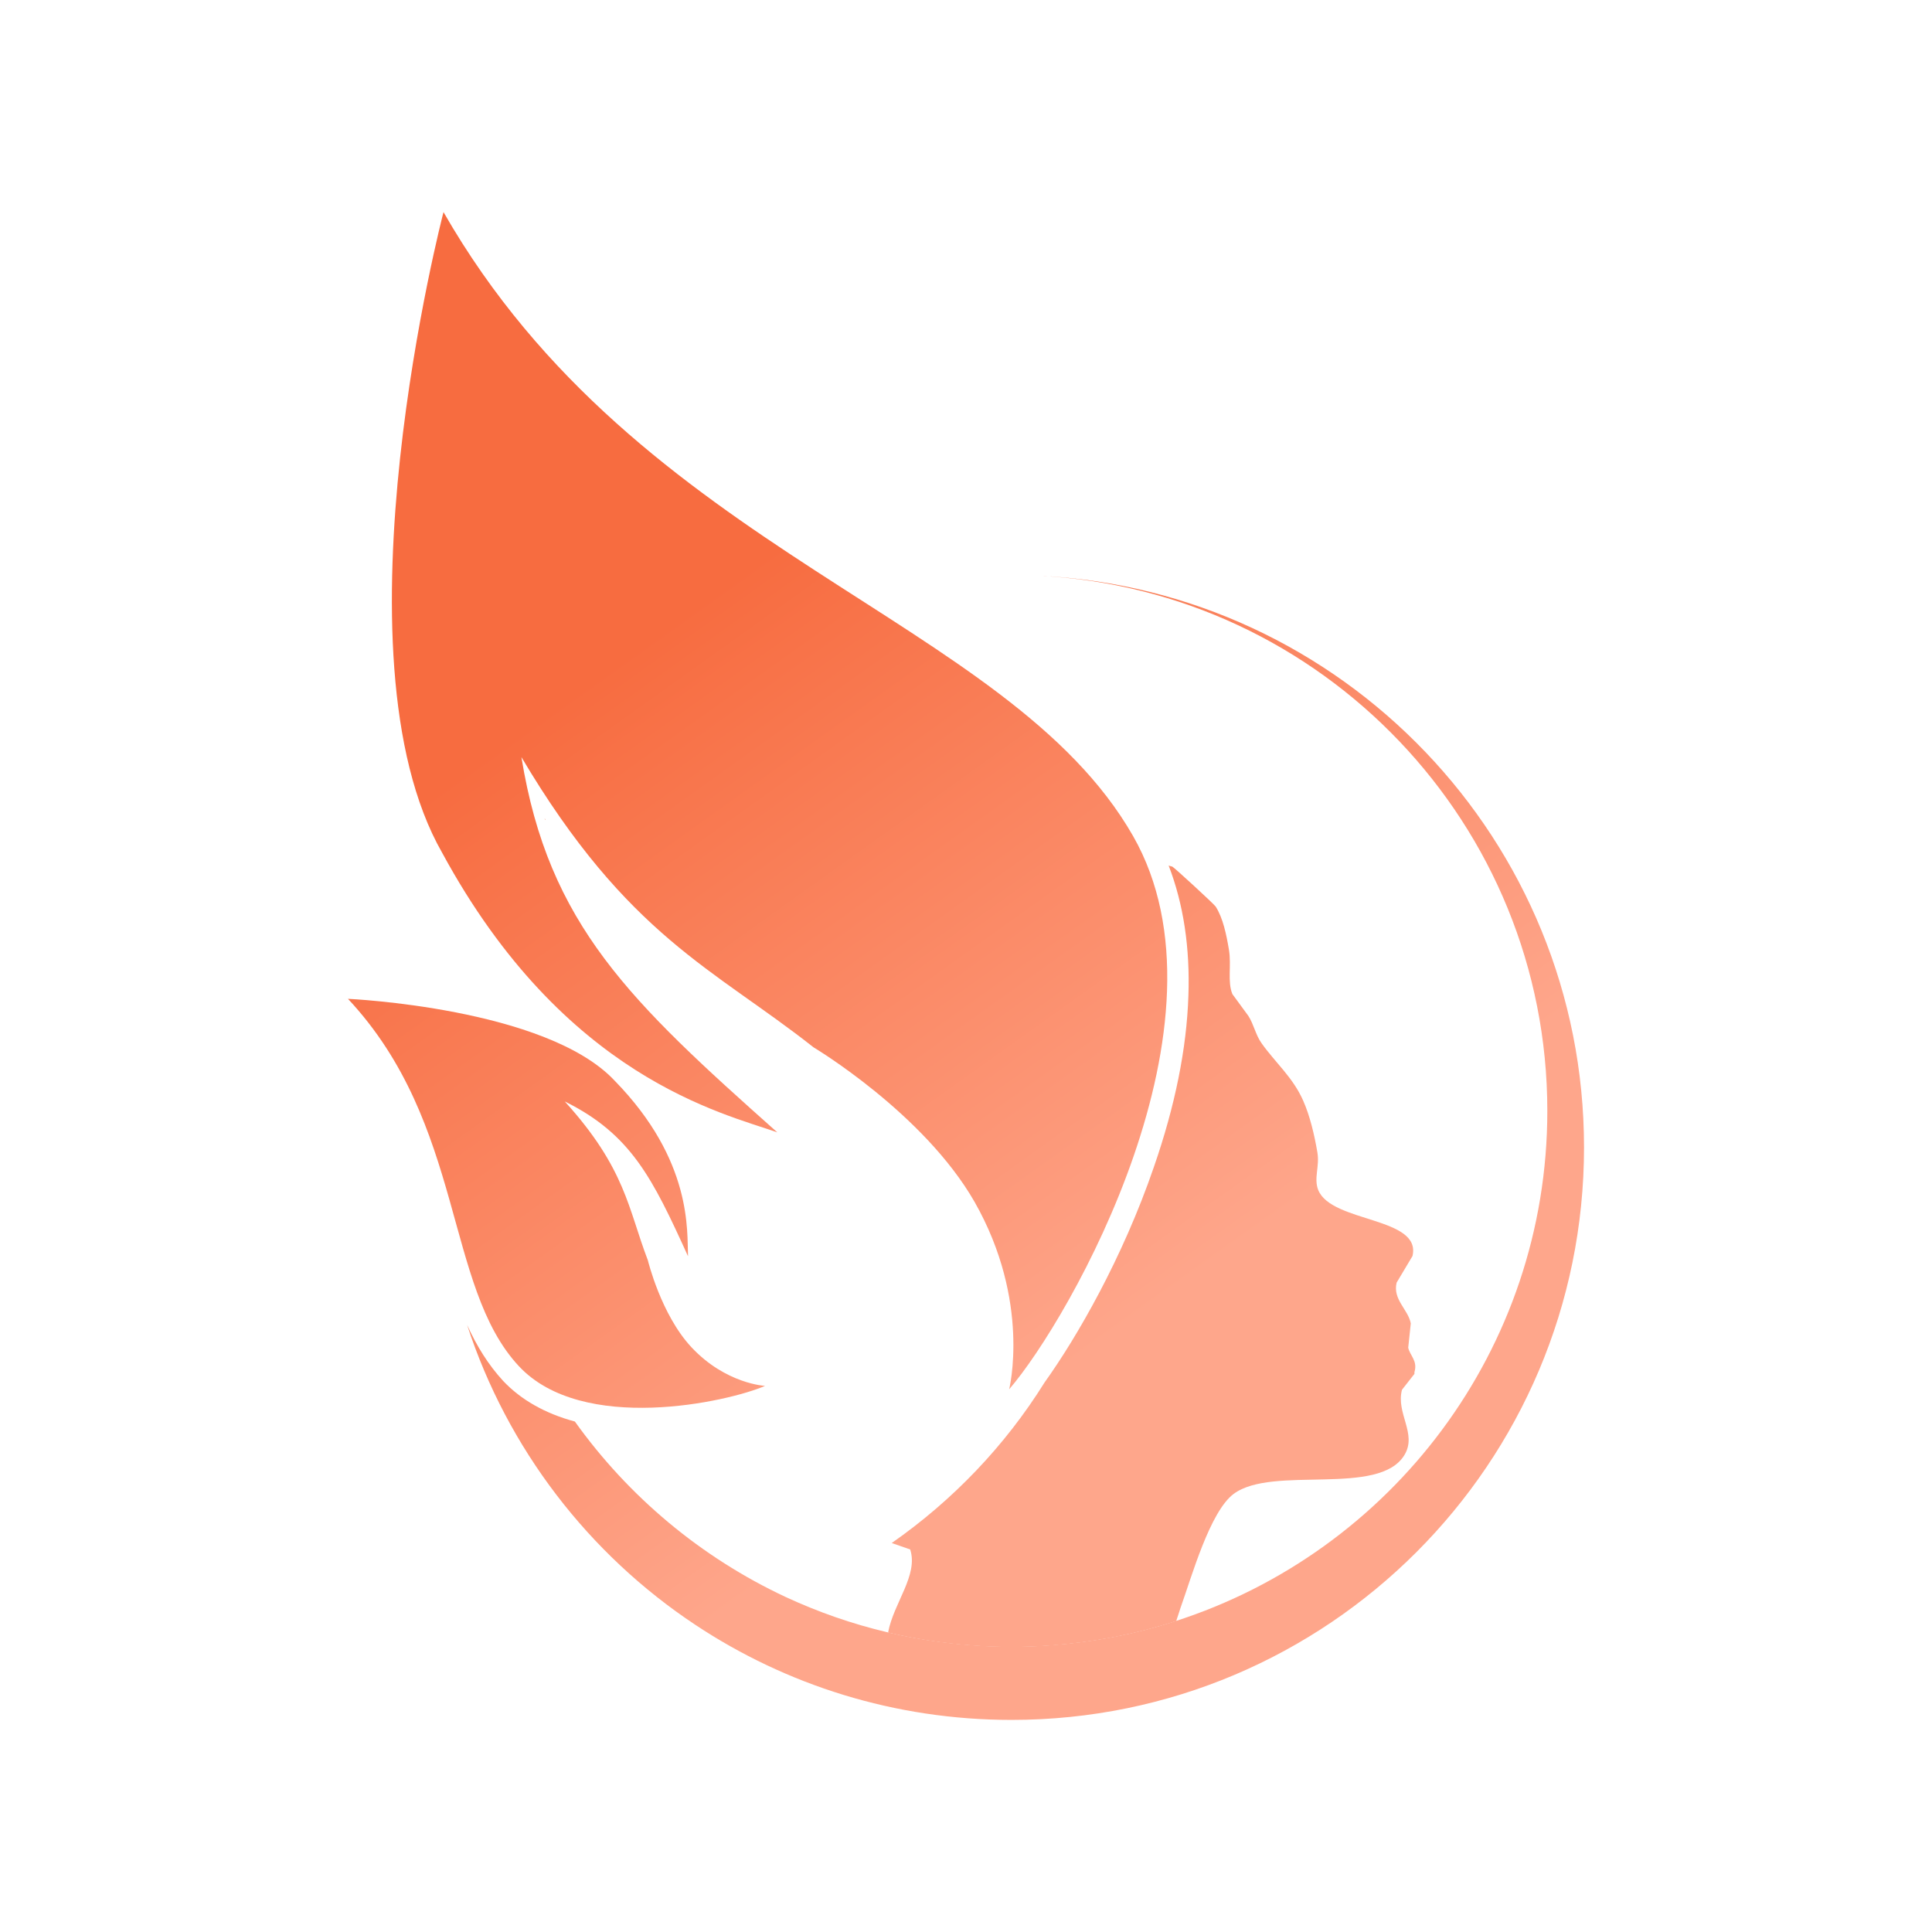
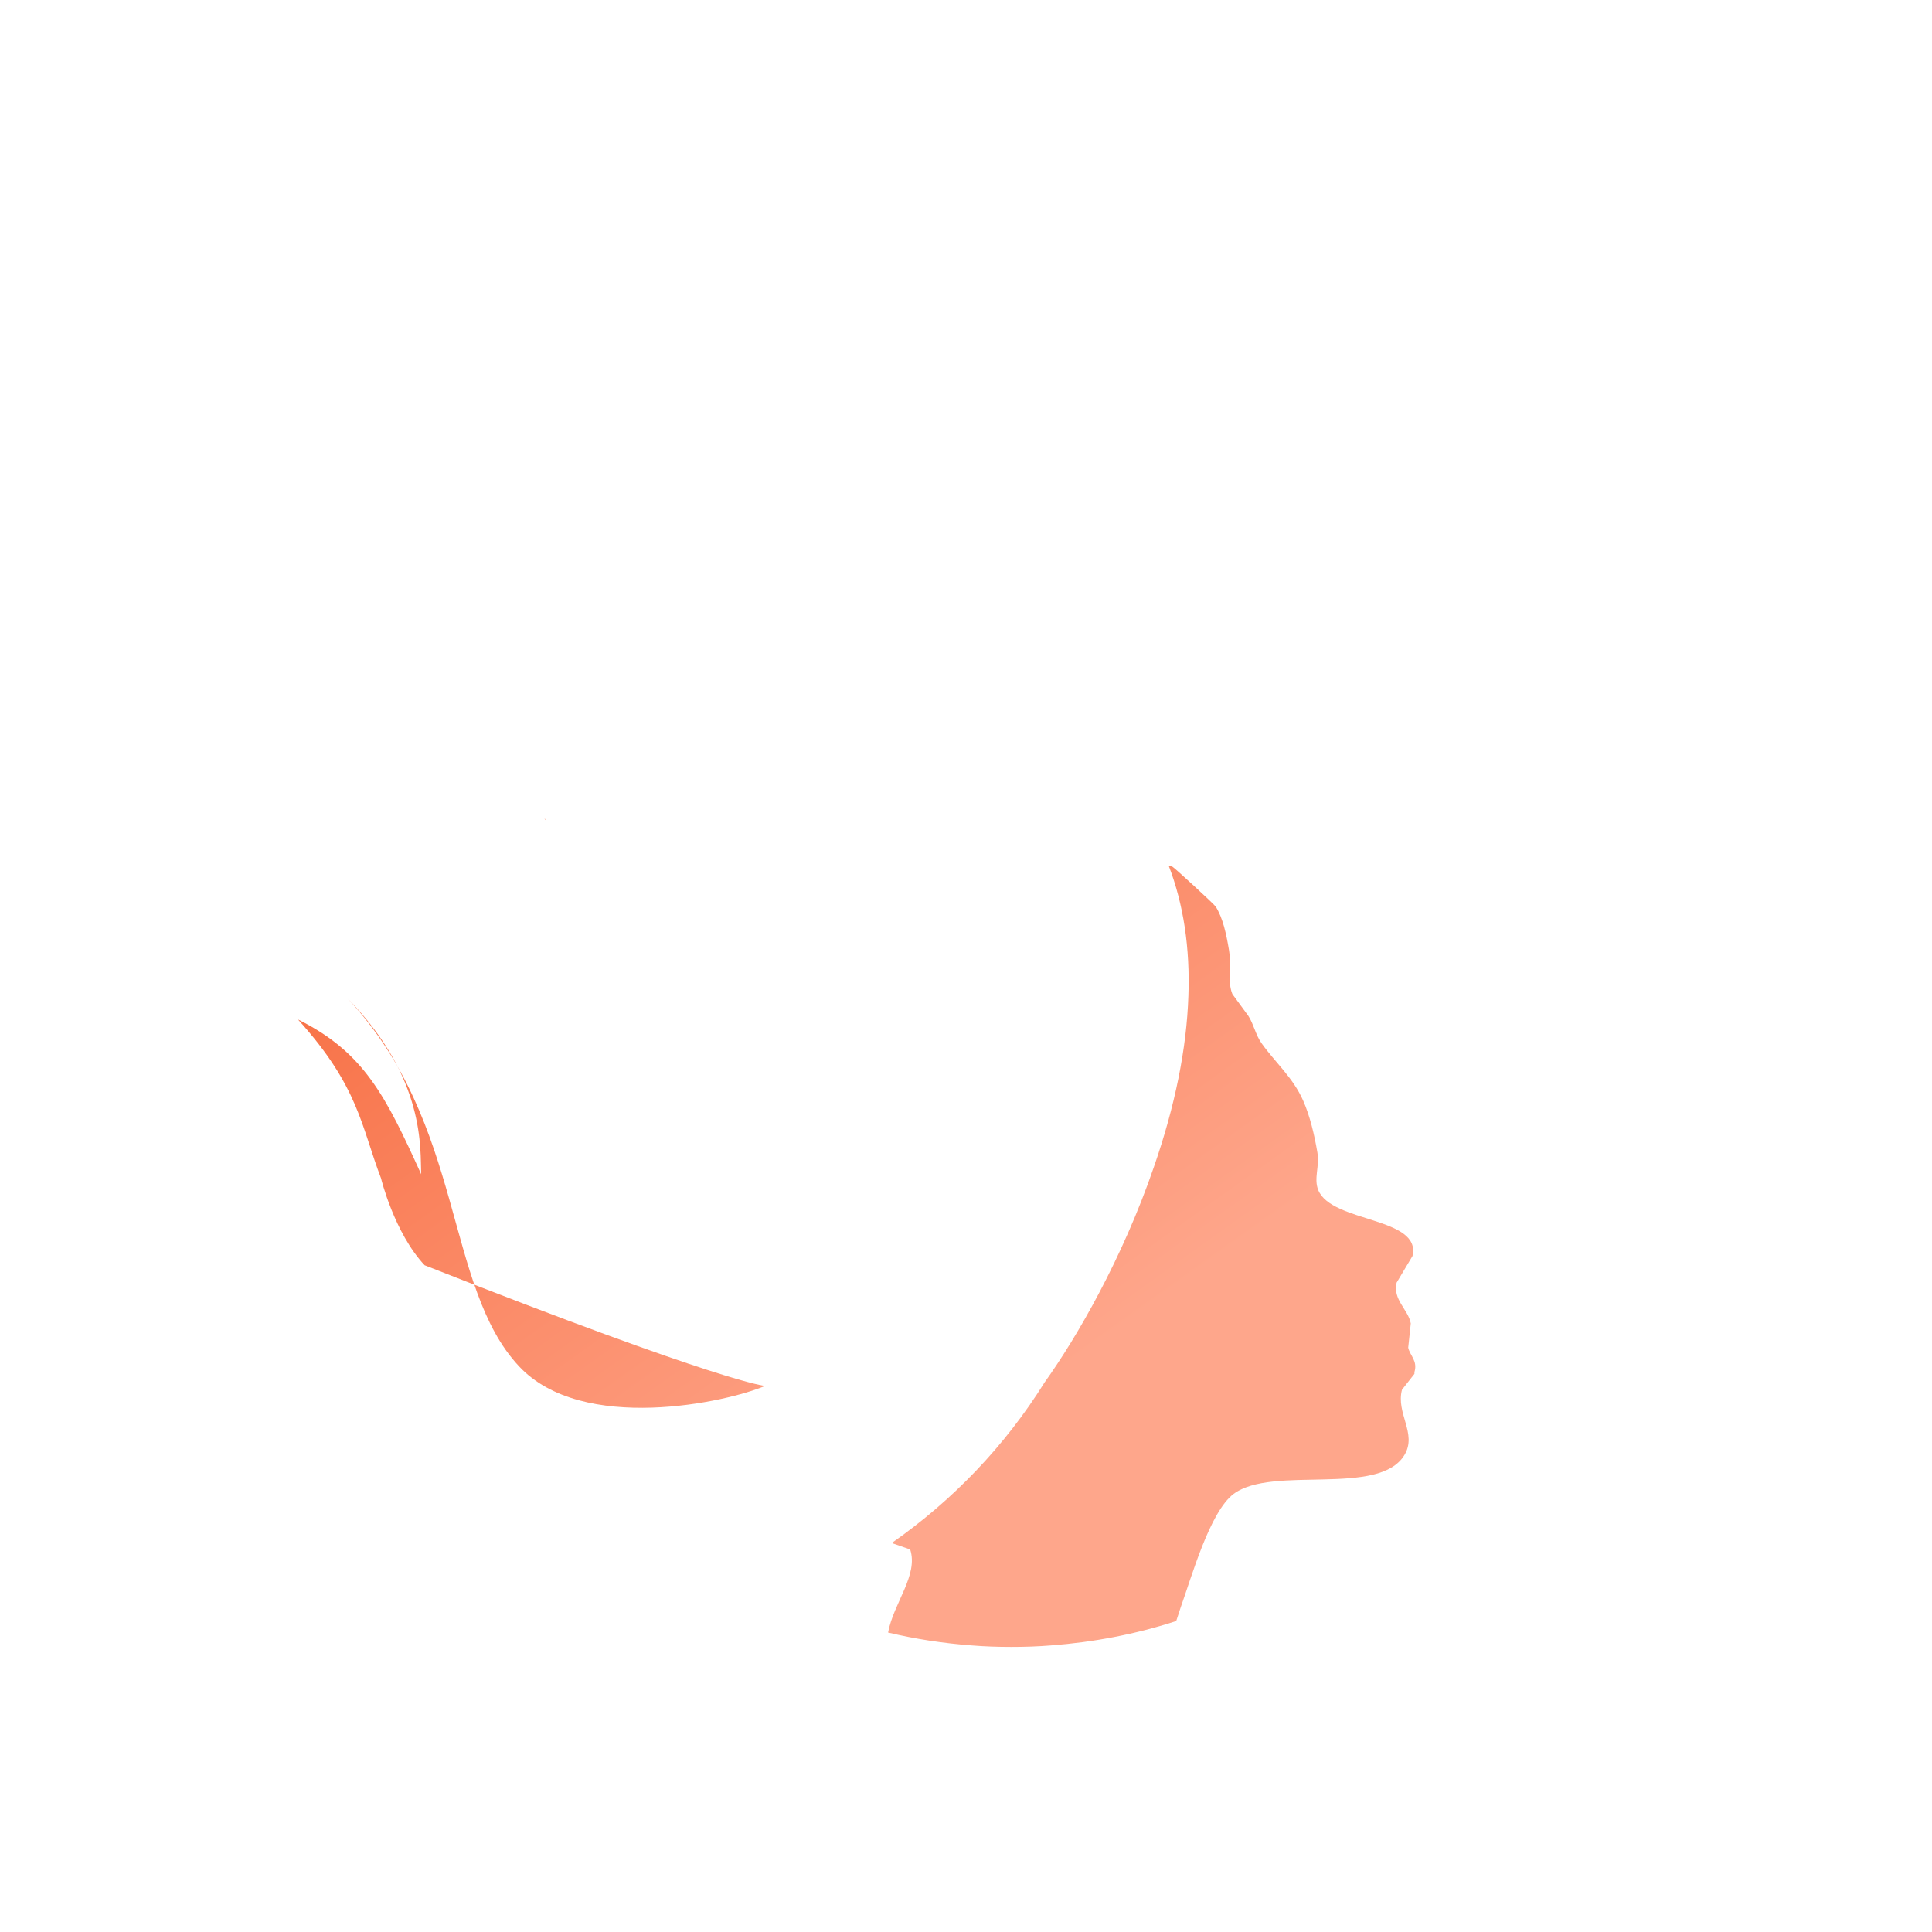
<svg xmlns="http://www.w3.org/2000/svg" version="1.1" id="Layer_1" x="0px" y="0px" viewBox="0 0 900 900" style="enable-background:new 0 0 900 900;" xml:space="preserve">
  <style type="text/css">
	.st0{fill:url(#SVGID_1_);}
	.st1{fill-rule:evenodd;clip-rule:evenodd;fill:url(#SVGID_2_);}
	.st2{fill:url(#SVGID_3_);}
	.st3{fill:url(#SVGID_4_);}
</style>
  <g>
    <linearGradient id="SVGID_1_" gradientUnits="userSpaceOnUse" x1="528.526" y1="614.746" x2="301.961" y2="297.79">
      <stop offset="0" style="stop-color:#FEA68B" />
      <stop offset="1" style="stop-color:#F76C40" />
    </linearGradient>
-     <path class="st0" d="M737.9,534.5c0,147.3-119.4,266.7-266.7,266.7c-54.5,0-105.1-16.3-147.3-44.3c-49.6-32.9-87.5-82-106.3-139.7   c4.4,9.7,9.8,18.5,16.8,26.1c8.3,8.8,19.6,15.2,33.4,18.9c25,35,58.8,63.3,98.1,81.7c15.1,7,31,12.6,47.6,16.5   c12.7,3,25.8,5,39.2,6c6.1,0.5,12.3,0.7,18.5,0.7s12.4-0.2,18.5-0.7c19.9-1.5,39.2-5.2,57.5-11.1   c100.7-32.2,173.6-126.5,173.6-237.8c0-133.5-104.9-242.6-236.8-249.3C625.4,274.9,737.9,391.6,737.9,534.5z" />
    <linearGradient id="SVGID_2_" gradientUnits="userSpaceOnUse" x1="514.106" y1="625.054" x2="287.541" y2="308.098">
      <stop offset="0" style="stop-color:#FEA68B" />
      <stop offset="1" style="stop-color:#F76C40" />
    </linearGradient>
    <path class="st1" d="M656,627.8c0.4-3.8,0.8-7.5,1.2-11.3c-1.2-6.5-8.5-11.1-6.6-19c2.5-4.1,4.9-8.3,7.4-12.4   c4.3-18.3-37.6-15.4-43.9-30.7c-2.2-5.5,0.7-11-0.4-17.5c-1.4-8.3-3.5-17.1-6.6-24.1c-4.7-10.8-13.1-17.9-19.4-26.8   c-2.8-3.9-3.7-9-6.2-12.8c-2.5-3.4-4.9-6.7-7.4-10.1c-2.4-5.8-0.4-13.2-1.6-20.6c-1.2-7.2-2.8-14.9-6.2-20.2   c-0.8-1.2-19.3-18.2-20.2-18.6c-0.6-0.1-1.1-0.3-1.7-0.5c6.9,17.9,10,38.3,9.2,60.7c-0.8,24.5-6.2,51.3-16.1,79.8   c-14.6,42.5-35.8,79.2-50.9,100.3c-18.4,29.5-42.7,54.9-71.2,74.8c2.9,1,5.7,2,8.6,3c3.9,12-7.7,24.8-10.3,38.7   c12.6,3,25.6,5,38.9,6c6.1,0.5,12.3,0.7,18.5,0.7s12.4-0.2,18.5-0.7c19.9-1.5,39.2-5.2,57.5-11.1c0.2-0.1,0.5-0.2,0.8-0.2   c0.7-2,1.3-4,2-6.1c5.3-14.8,13.7-44.9,24.8-53.2c18.2-13.5,67.8,1.6,79.6-18.2c5.9-9.9-4.1-19.3-1.2-30.3c1.9-2.5,3.9-4.9,5.8-7.4   v-0.8C660.5,633.9,656.8,631.5,656,627.8z M253.7,381.2c0.1,0.2,0.1,0.5,0.2,0.8l0.1-0.2C253.9,381.5,253.8,381.4,253.7,381.2z" />
    <g>
      <g>
        <linearGradient id="SVGID_3_" gradientUnits="userSpaceOnUse" x1="525.513" y1="616.9" x2="298.947" y2="299.944">
          <stop offset="0" style="stop-color:#FEA68B" />
          <stop offset="1" style="stop-color:#F76C40" />
        </linearGradient>
-         <path class="st2" d="M470.1,647.2c28.3-32.8,107.2-171.2,57.7-257.8c-58.1-101.6-230-131.4-321.2-290.6c0,0-53.7,205.7-0.6,298.5     c56.9,104.9,131,121.3,156.1,130.2c-68.3-60.8-106.6-96.6-119.2-174.8c49.5,83.5,89.6,98.5,136.1,135.2c0,0,51.3,30.6,75,72     C480.4,606.3,470.1,647.2,470.1,647.2z" />
      </g>
    </g>
    <g>
      <linearGradient id="SVGID_4_" gradientUnits="userSpaceOnUse" x1="375.15" y1="724.382" x2="148.585" y2="407.425">
        <stop offset="0" style="stop-color:#FEA68B" />
        <stop offset="1" style="stop-color:#F76C40" />
      </linearGradient>
-       <path class="st3" d="M356.4,645.6c-17.3,7.5-85.1,22.6-114.7-9.2c-34.8-37.3-25-112.7-79.6-171.1c0,0,92.5,4.1,124.3,38.2    c36.3,37.2,33.6,70.1,34.1,81.7c-16.5-36.3-26.5-56.8-57.4-72.1c28.4,31.3,29.5,50,38.7,74c0,0,6.1,25.3,20.3,40.5    C338.1,644.7,356.4,645.6,356.4,645.6z" />
+       <path class="st3" d="M356.4,645.6c-17.3,7.5-85.1,22.6-114.7-9.2c-34.8-37.3-25-112.7-79.6-171.1c36.3,37.2,33.6,70.1,34.1,81.7c-16.5-36.3-26.5-56.8-57.4-72.1c28.4,31.3,29.5,50,38.7,74c0,0,6.1,25.3,20.3,40.5    C338.1,644.7,356.4,645.6,356.4,645.6z" />
    </g>
  </g>
</svg>